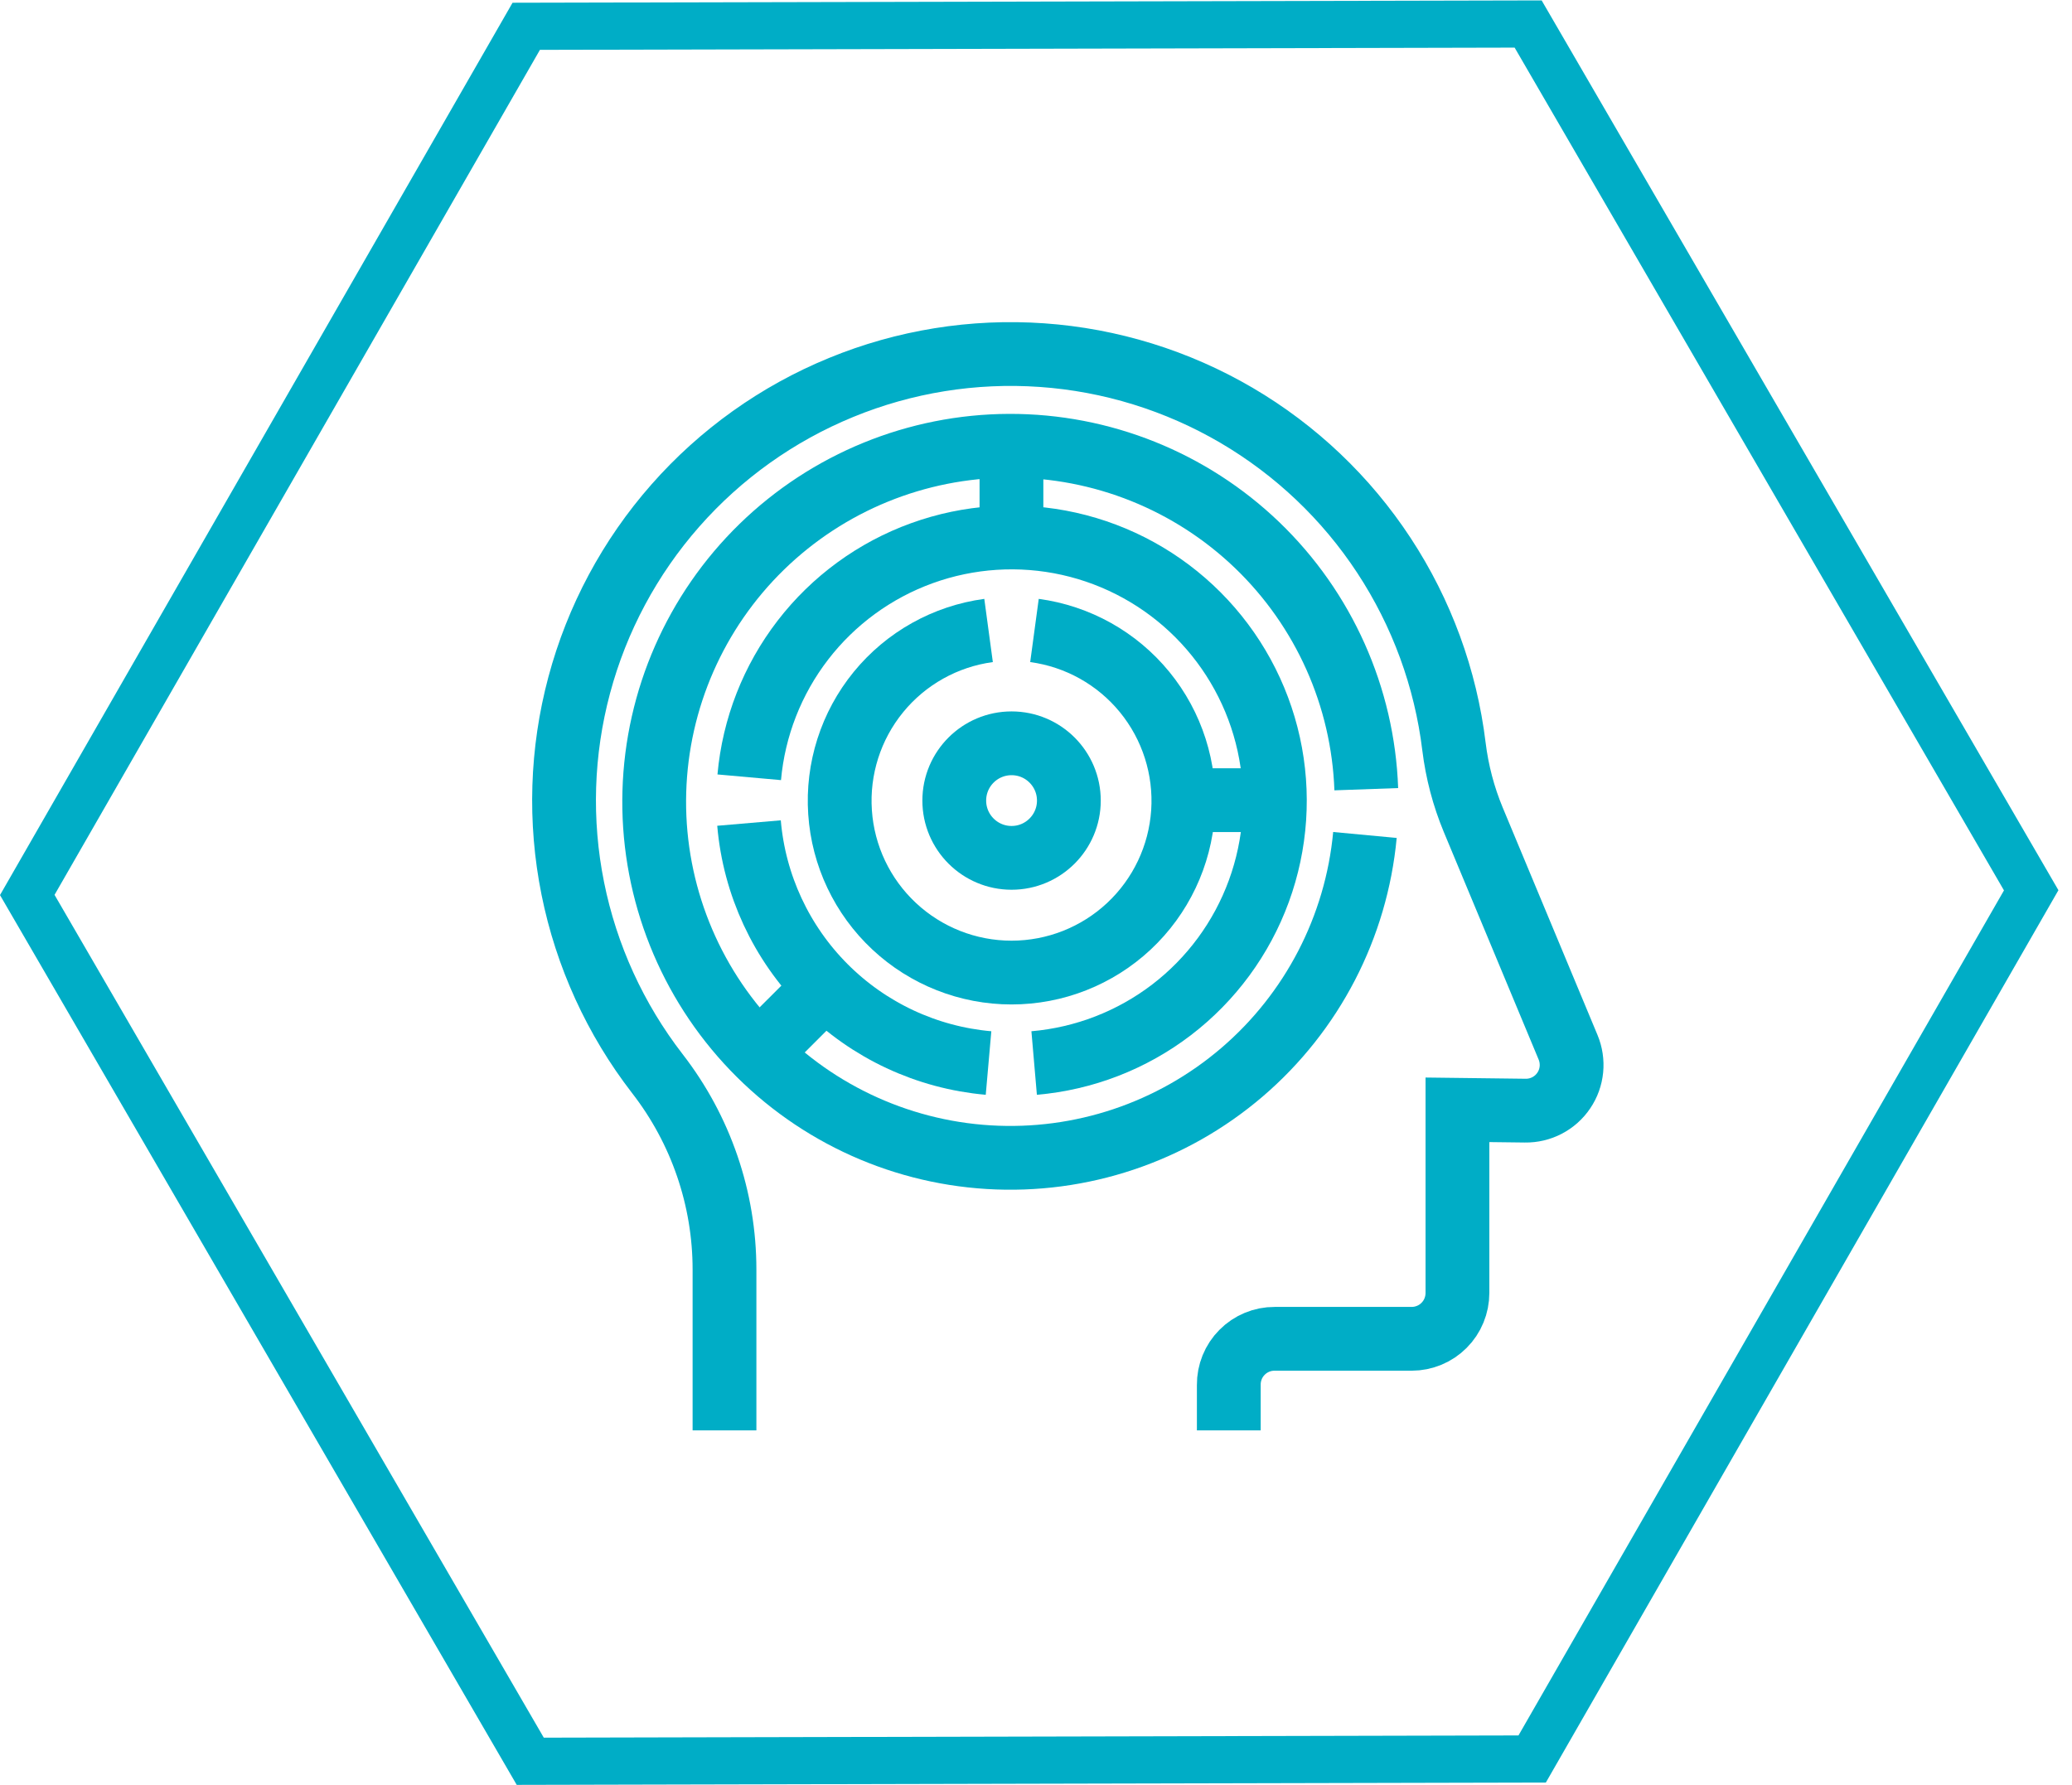
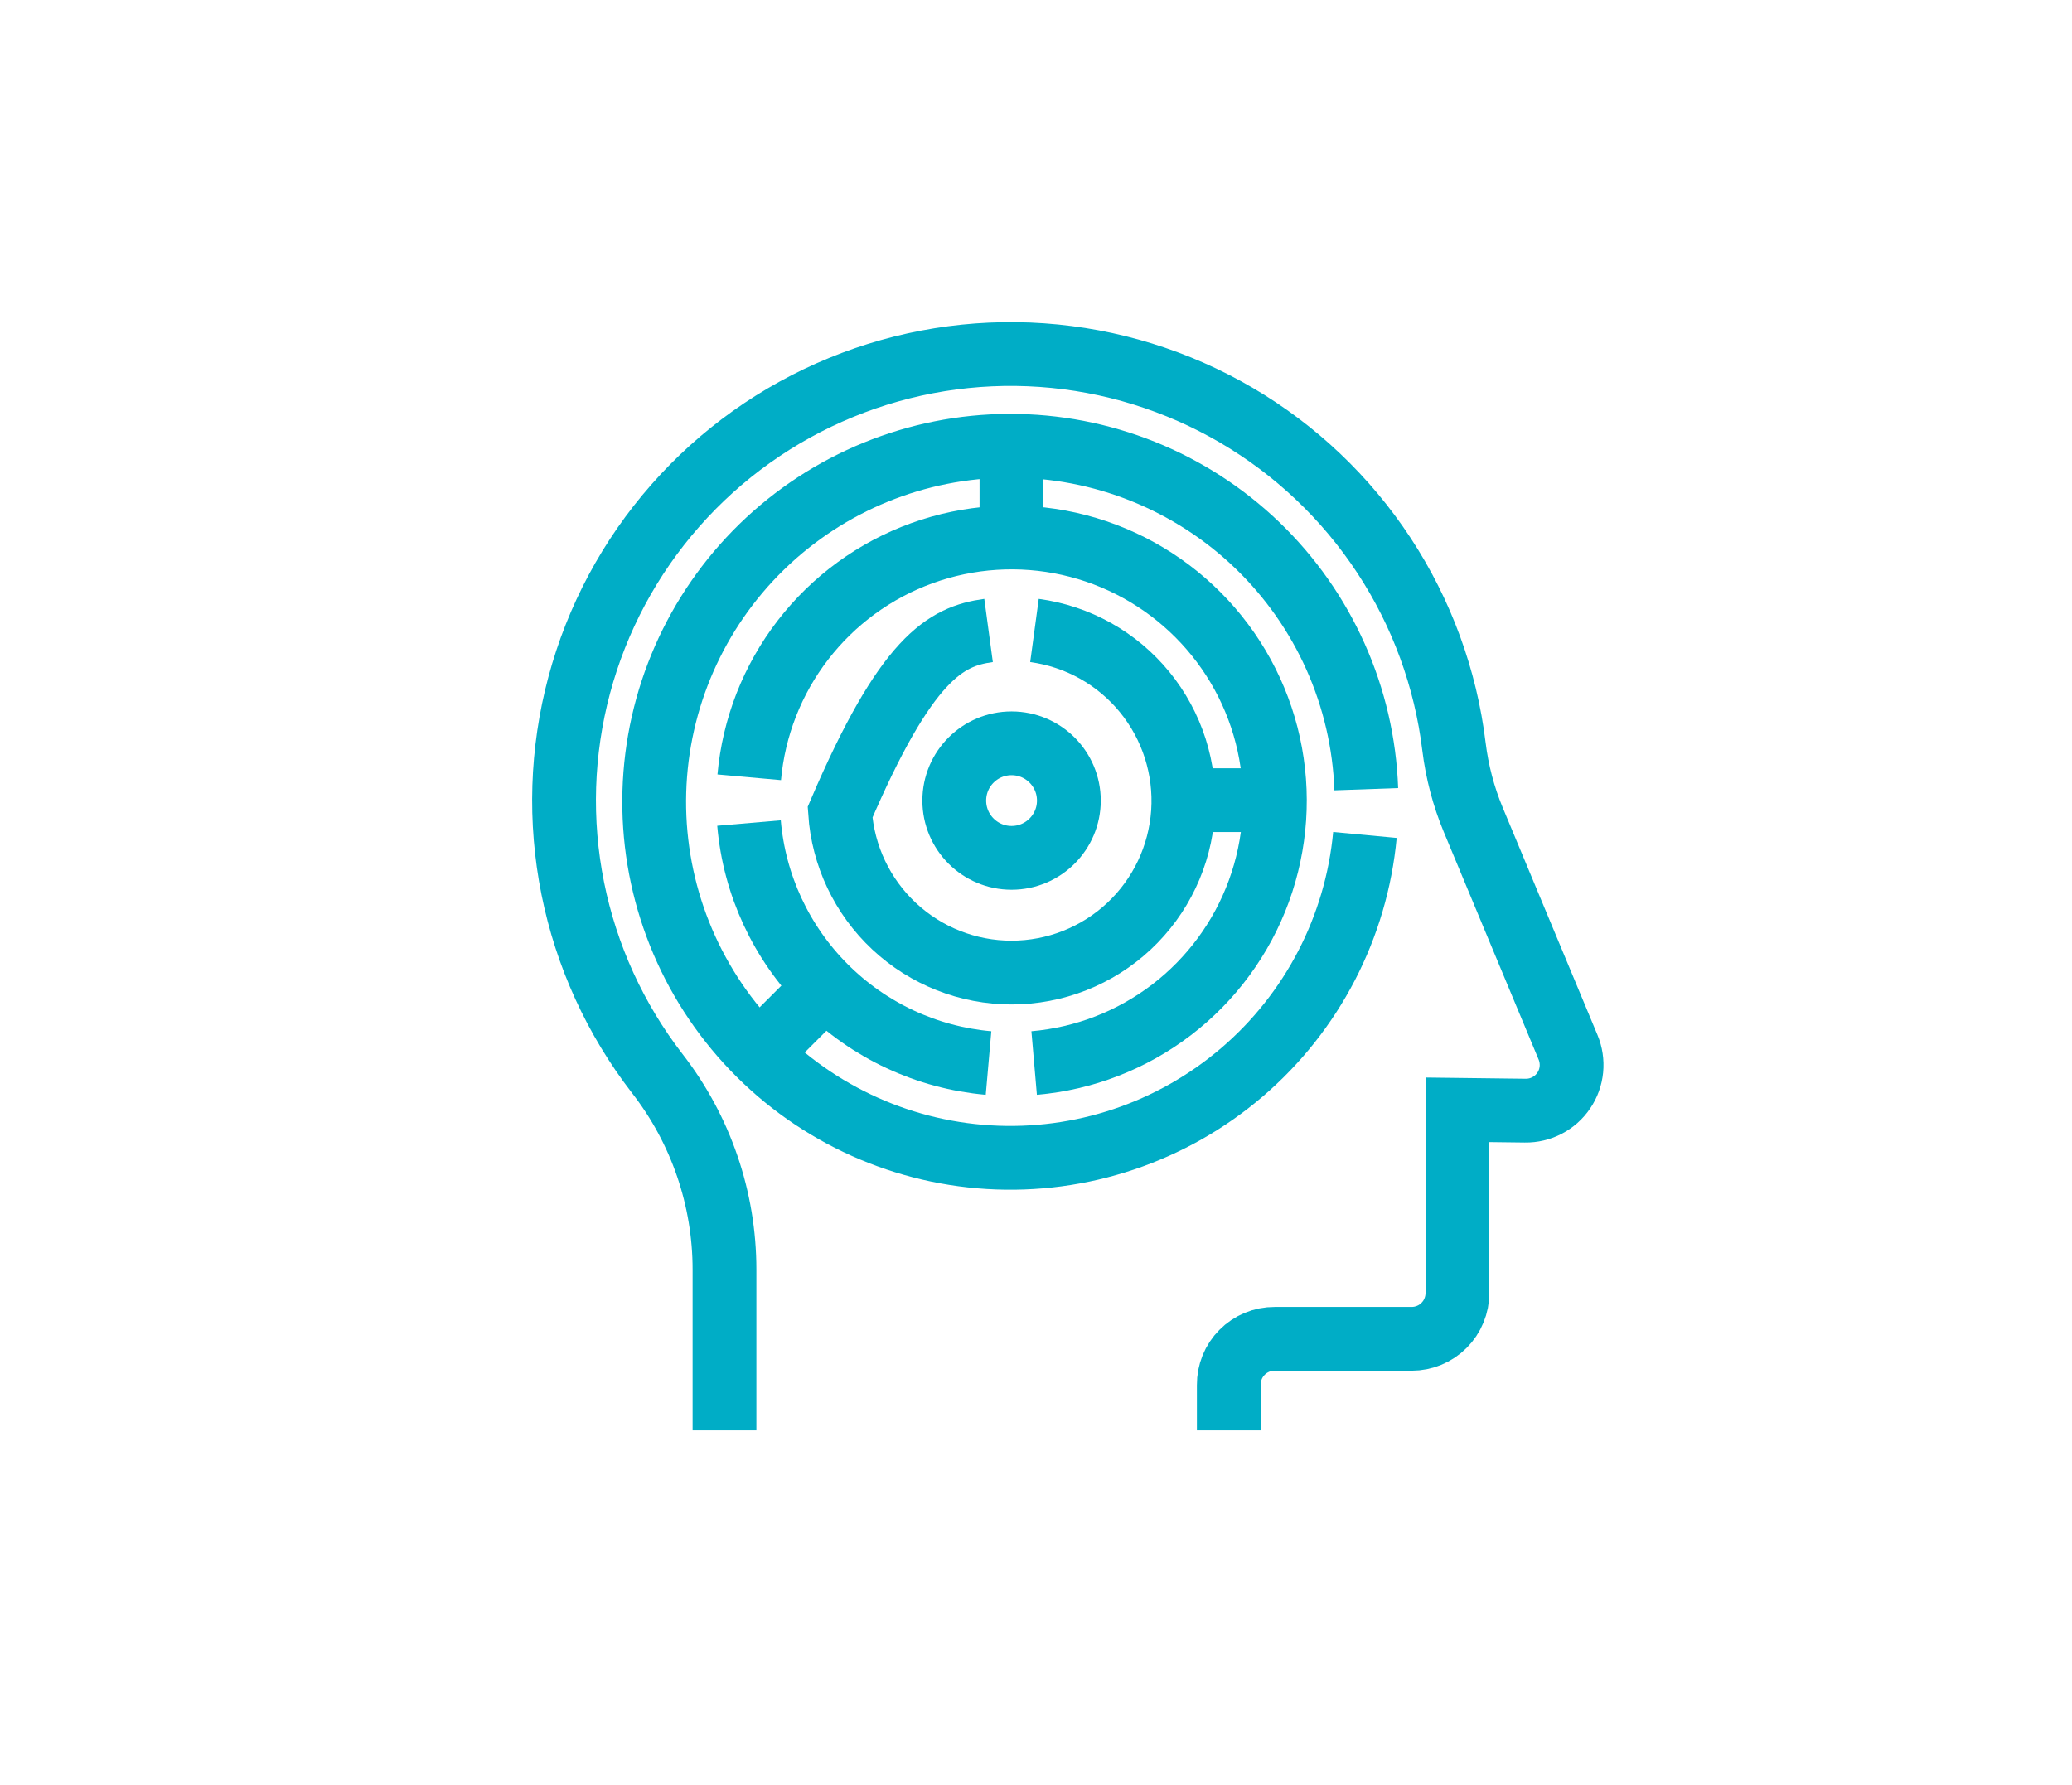
<svg xmlns="http://www.w3.org/2000/svg" width="65" height="56" viewBox="0 0 65 56" fill="none">
-   <path d="M47.515 1.494L62.866 27.936L47.636 54.449L17.059 54.519L1.711 28.076L16.938 1.564L47.515 1.494ZM48.367 0.013L16.079 0.086L0 28.083L16.21 56L48.495 55.926L64.574 27.93L48.355 0L48.367 0.013Z" fill="#00ADC6" />
  <path d="M22.728 44.877V39.834C22.728 37.607 21.987 35.444 20.621 33.684C19.302 31.978 18.394 29.99 17.969 27.876C17.544 25.762 17.613 23.578 18.171 21.494C18.728 19.411 19.759 17.485 21.184 15.865C22.608 14.246 24.387 12.977 26.383 12.158C28.378 11.338 30.535 10.991 32.687 11.142C34.839 11.293 36.926 11.939 38.788 13.029C40.649 14.12 42.233 15.625 43.416 17.428C44.6 19.231 45.352 21.282 45.612 23.423C45.709 24.212 45.911 24.984 46.216 25.718L49.191 32.857C49.283 33.077 49.319 33.316 49.296 33.553C49.273 33.79 49.191 34.018 49.057 34.215C48.924 34.413 48.743 34.574 48.532 34.684C48.321 34.794 48.085 34.85 47.847 34.846L45.721 34.82V40.565C45.721 40.754 45.684 40.941 45.612 41.116C45.541 41.291 45.435 41.449 45.301 41.583C45.168 41.717 45.01 41.823 44.835 41.895C44.66 41.967 44.473 42.005 44.285 42.005H39.985C39.795 42.004 39.607 42.041 39.432 42.114C39.257 42.187 39.098 42.293 38.965 42.428C38.831 42.562 38.725 42.722 38.654 42.897C38.583 43.073 38.546 43.261 38.548 43.45V44.877" stroke="#00ADC6" stroke-width="2.001" stroke-miterlimit="10" />
  <path d="M42.819 26.197C42.549 29.085 41.166 31.754 38.963 33.641C36.76 35.528 33.909 36.483 31.013 36.306C28.118 36.13 25.405 34.834 23.448 32.693C21.491 30.552 20.443 27.733 20.527 24.834C20.611 21.935 21.819 19.182 23.896 17.157C25.974 15.133 28.757 13.996 31.658 13.986C34.559 13.977 37.35 15.096 39.441 17.106C41.531 19.117 42.758 21.862 42.861 24.761" stroke="#00ADC6" stroke-width="2.001" stroke-miterlimit="10" />
  <path d="M23.504 24.387C23.644 22.821 24.228 21.328 25.188 20.082C26.147 18.837 27.442 17.891 28.921 17.356C30.399 16.821 32 16.719 33.534 17.061C35.069 17.404 36.473 18.178 37.583 19.291C38.693 20.405 39.463 21.812 39.801 23.347C40.139 24.883 40.031 26.482 39.491 27.959C38.951 29.435 38.002 30.727 36.753 31.683C35.504 32.638 34.008 33.217 32.442 33.352" stroke="#00ADC6" stroke-width="2.001" stroke-miterlimit="10" />
  <path d="M23.497 25.823C23.663 27.762 24.508 29.579 25.882 30.956C27.257 32.334 29.073 33.182 31.011 33.352" stroke="#00ADC6" stroke-width="2.001" stroke-miterlimit="10" />
-   <path d="M32.452 19.781C33.807 19.964 35.043 20.654 35.908 21.713C36.773 22.772 37.203 24.12 37.112 25.484C37.02 26.849 36.414 28.127 35.415 29.061C34.416 29.995 33.1 30.514 31.732 30.514C30.365 30.514 29.049 29.995 28.05 29.061C27.051 28.127 26.444 26.849 26.353 25.484C26.261 24.12 26.692 22.772 27.557 21.713C28.422 20.654 29.657 19.964 31.012 19.781" stroke="#00ADC6" stroke-width="2.001" stroke-miterlimit="10" />
+   <path d="M32.452 19.781C33.807 19.964 35.043 20.654 35.908 21.713C36.773 22.772 37.203 24.12 37.112 25.484C37.02 26.849 36.414 28.127 35.415 29.061C34.416 29.995 33.1 30.514 31.732 30.514C30.365 30.514 29.049 29.995 28.05 29.061C27.051 28.127 26.444 26.849 26.353 25.484C28.422 20.654 29.657 19.964 31.012 19.781" stroke="#00ADC6" stroke-width="2.001" stroke-miterlimit="10" />
  <path d="M31.734 26.915C32.726 26.915 33.531 26.11 33.531 25.118C33.531 24.125 32.726 23.321 31.734 23.321C30.741 23.321 29.936 24.125 29.936 25.118C29.936 26.11 30.741 26.915 31.734 26.915Z" stroke="#00ADC6" stroke-width="2.001" stroke-miterlimit="10" />
  <path d="M31.73 13.982V16.855" stroke="#00ADC6" stroke-width="2.001" stroke-miterlimit="10" />
  <path d="M25.892 30.959L23.858 32.992" stroke="#00ADC6" stroke-width="2.001" stroke-miterlimit="10" />
  <path d="M39.998 25.105H37.122" stroke="#00ADC6" stroke-width="2.001" stroke-miterlimit="10" />
</svg>